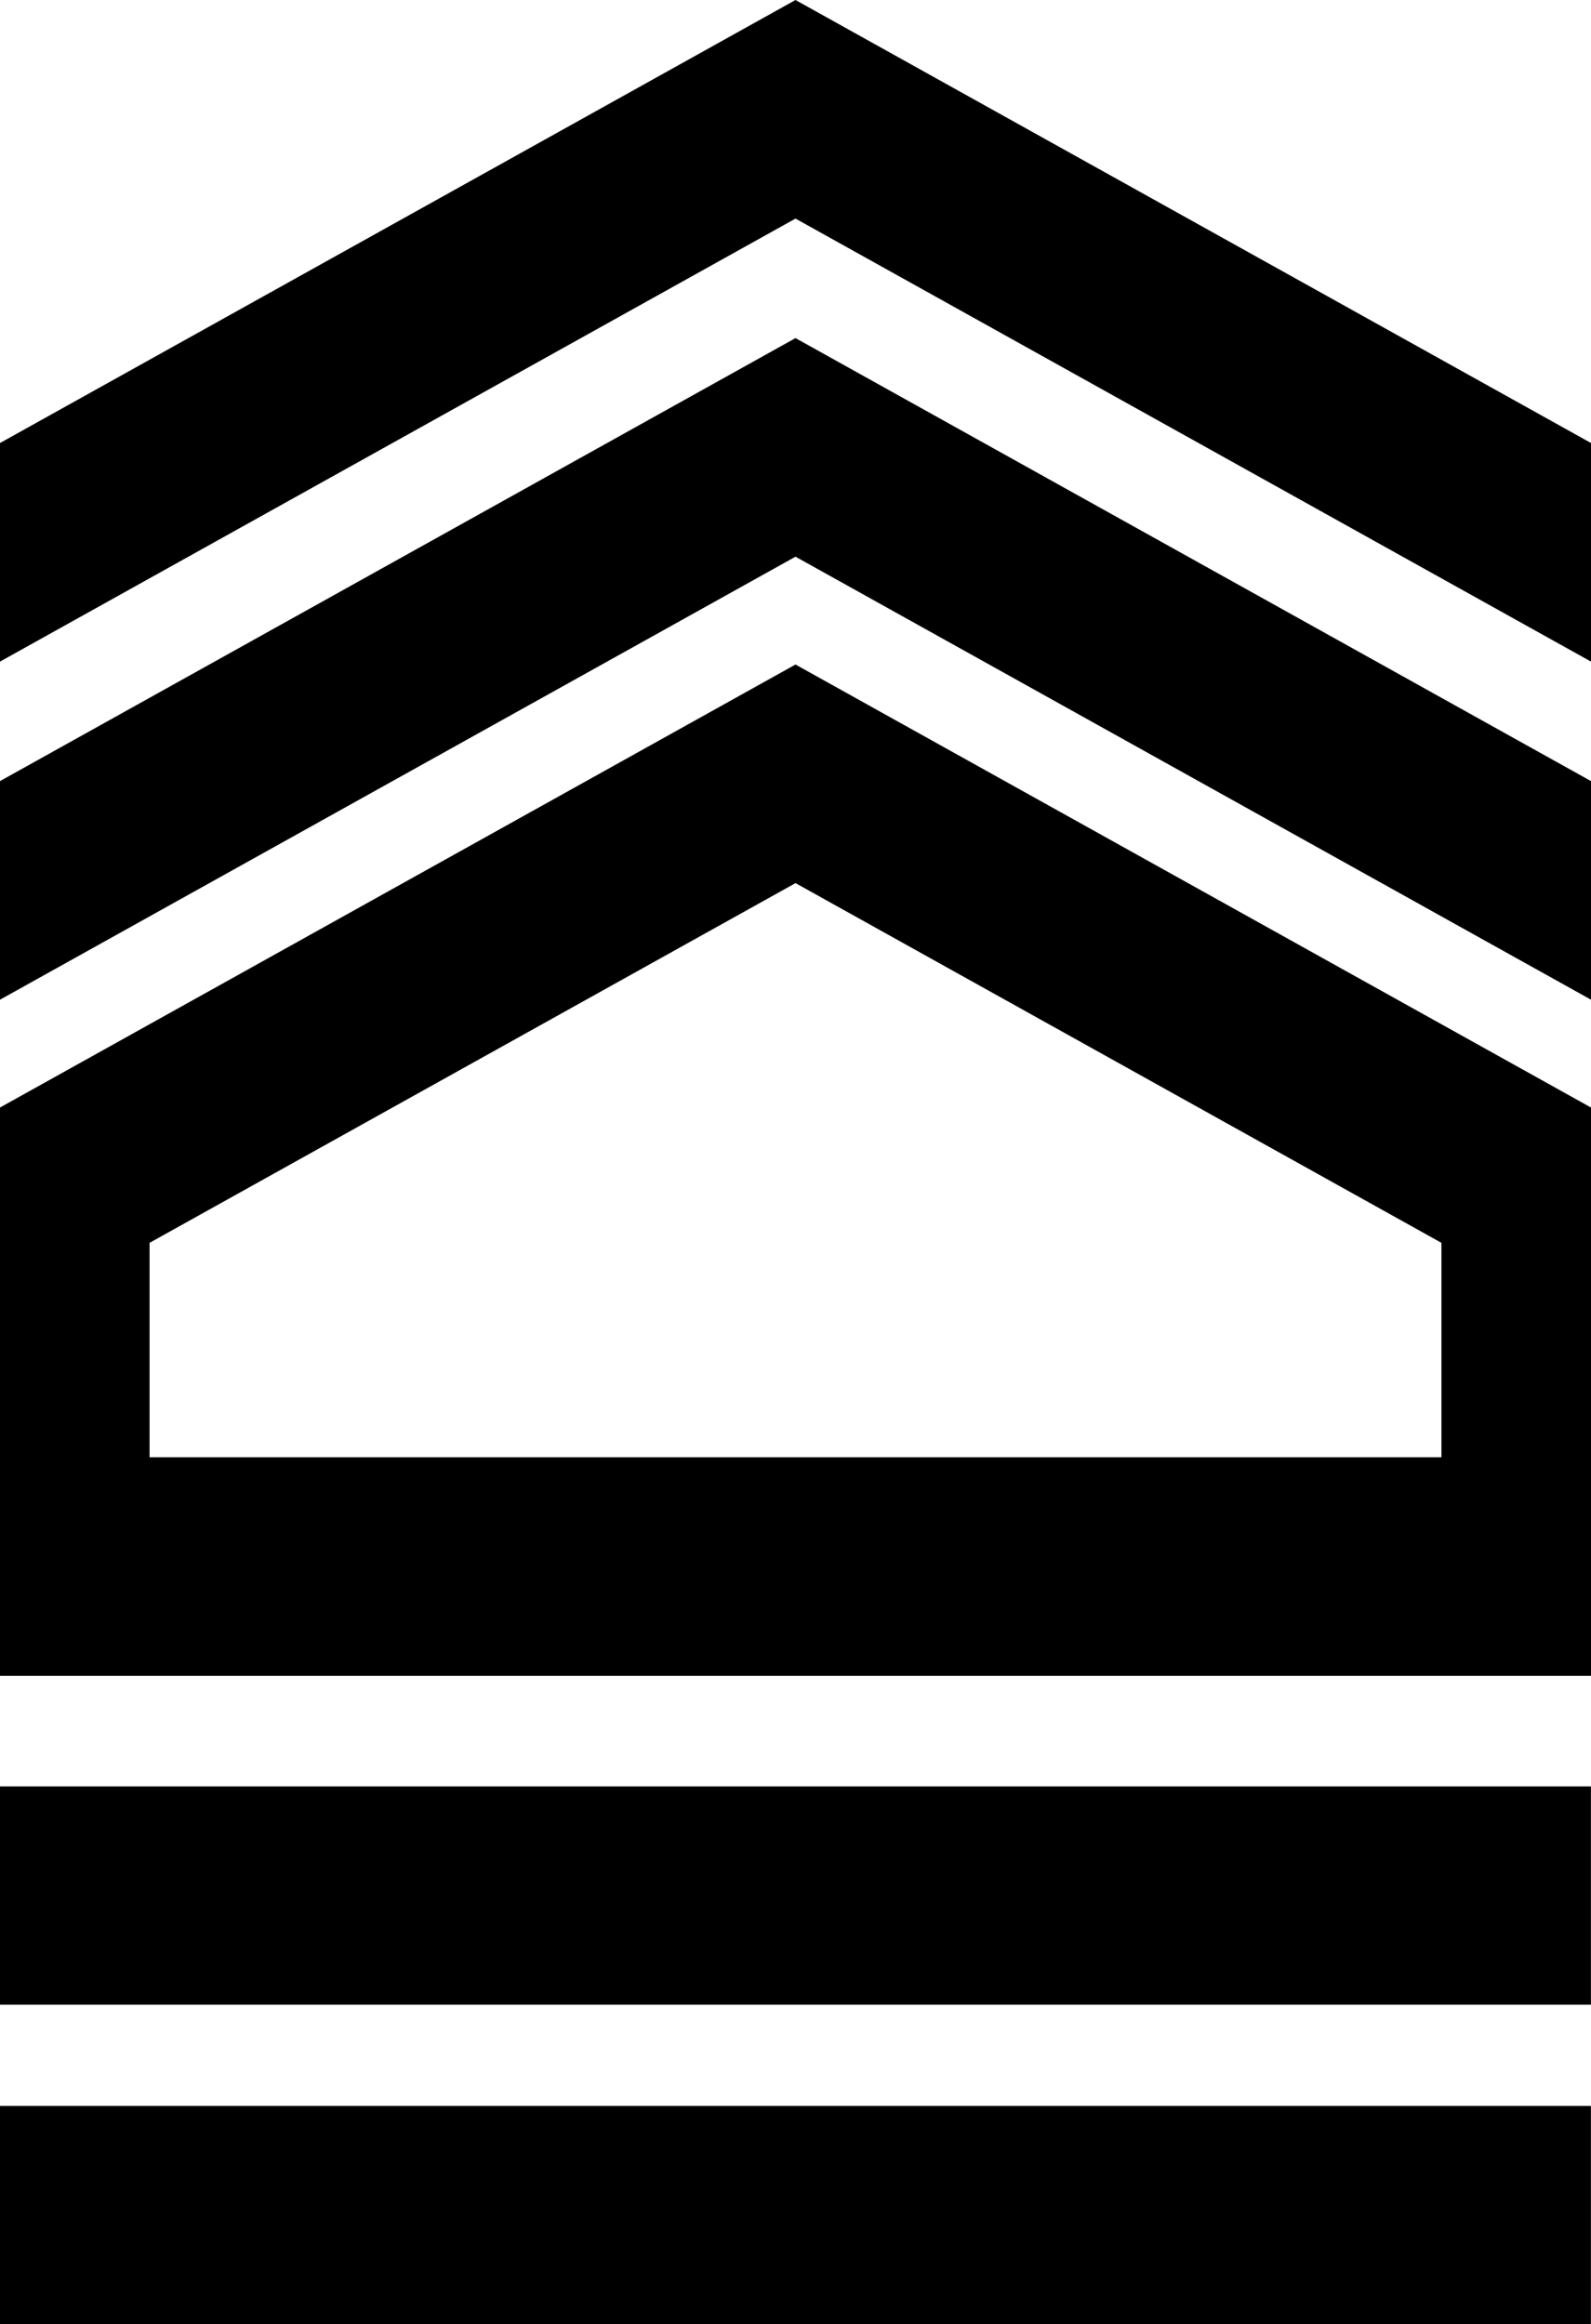
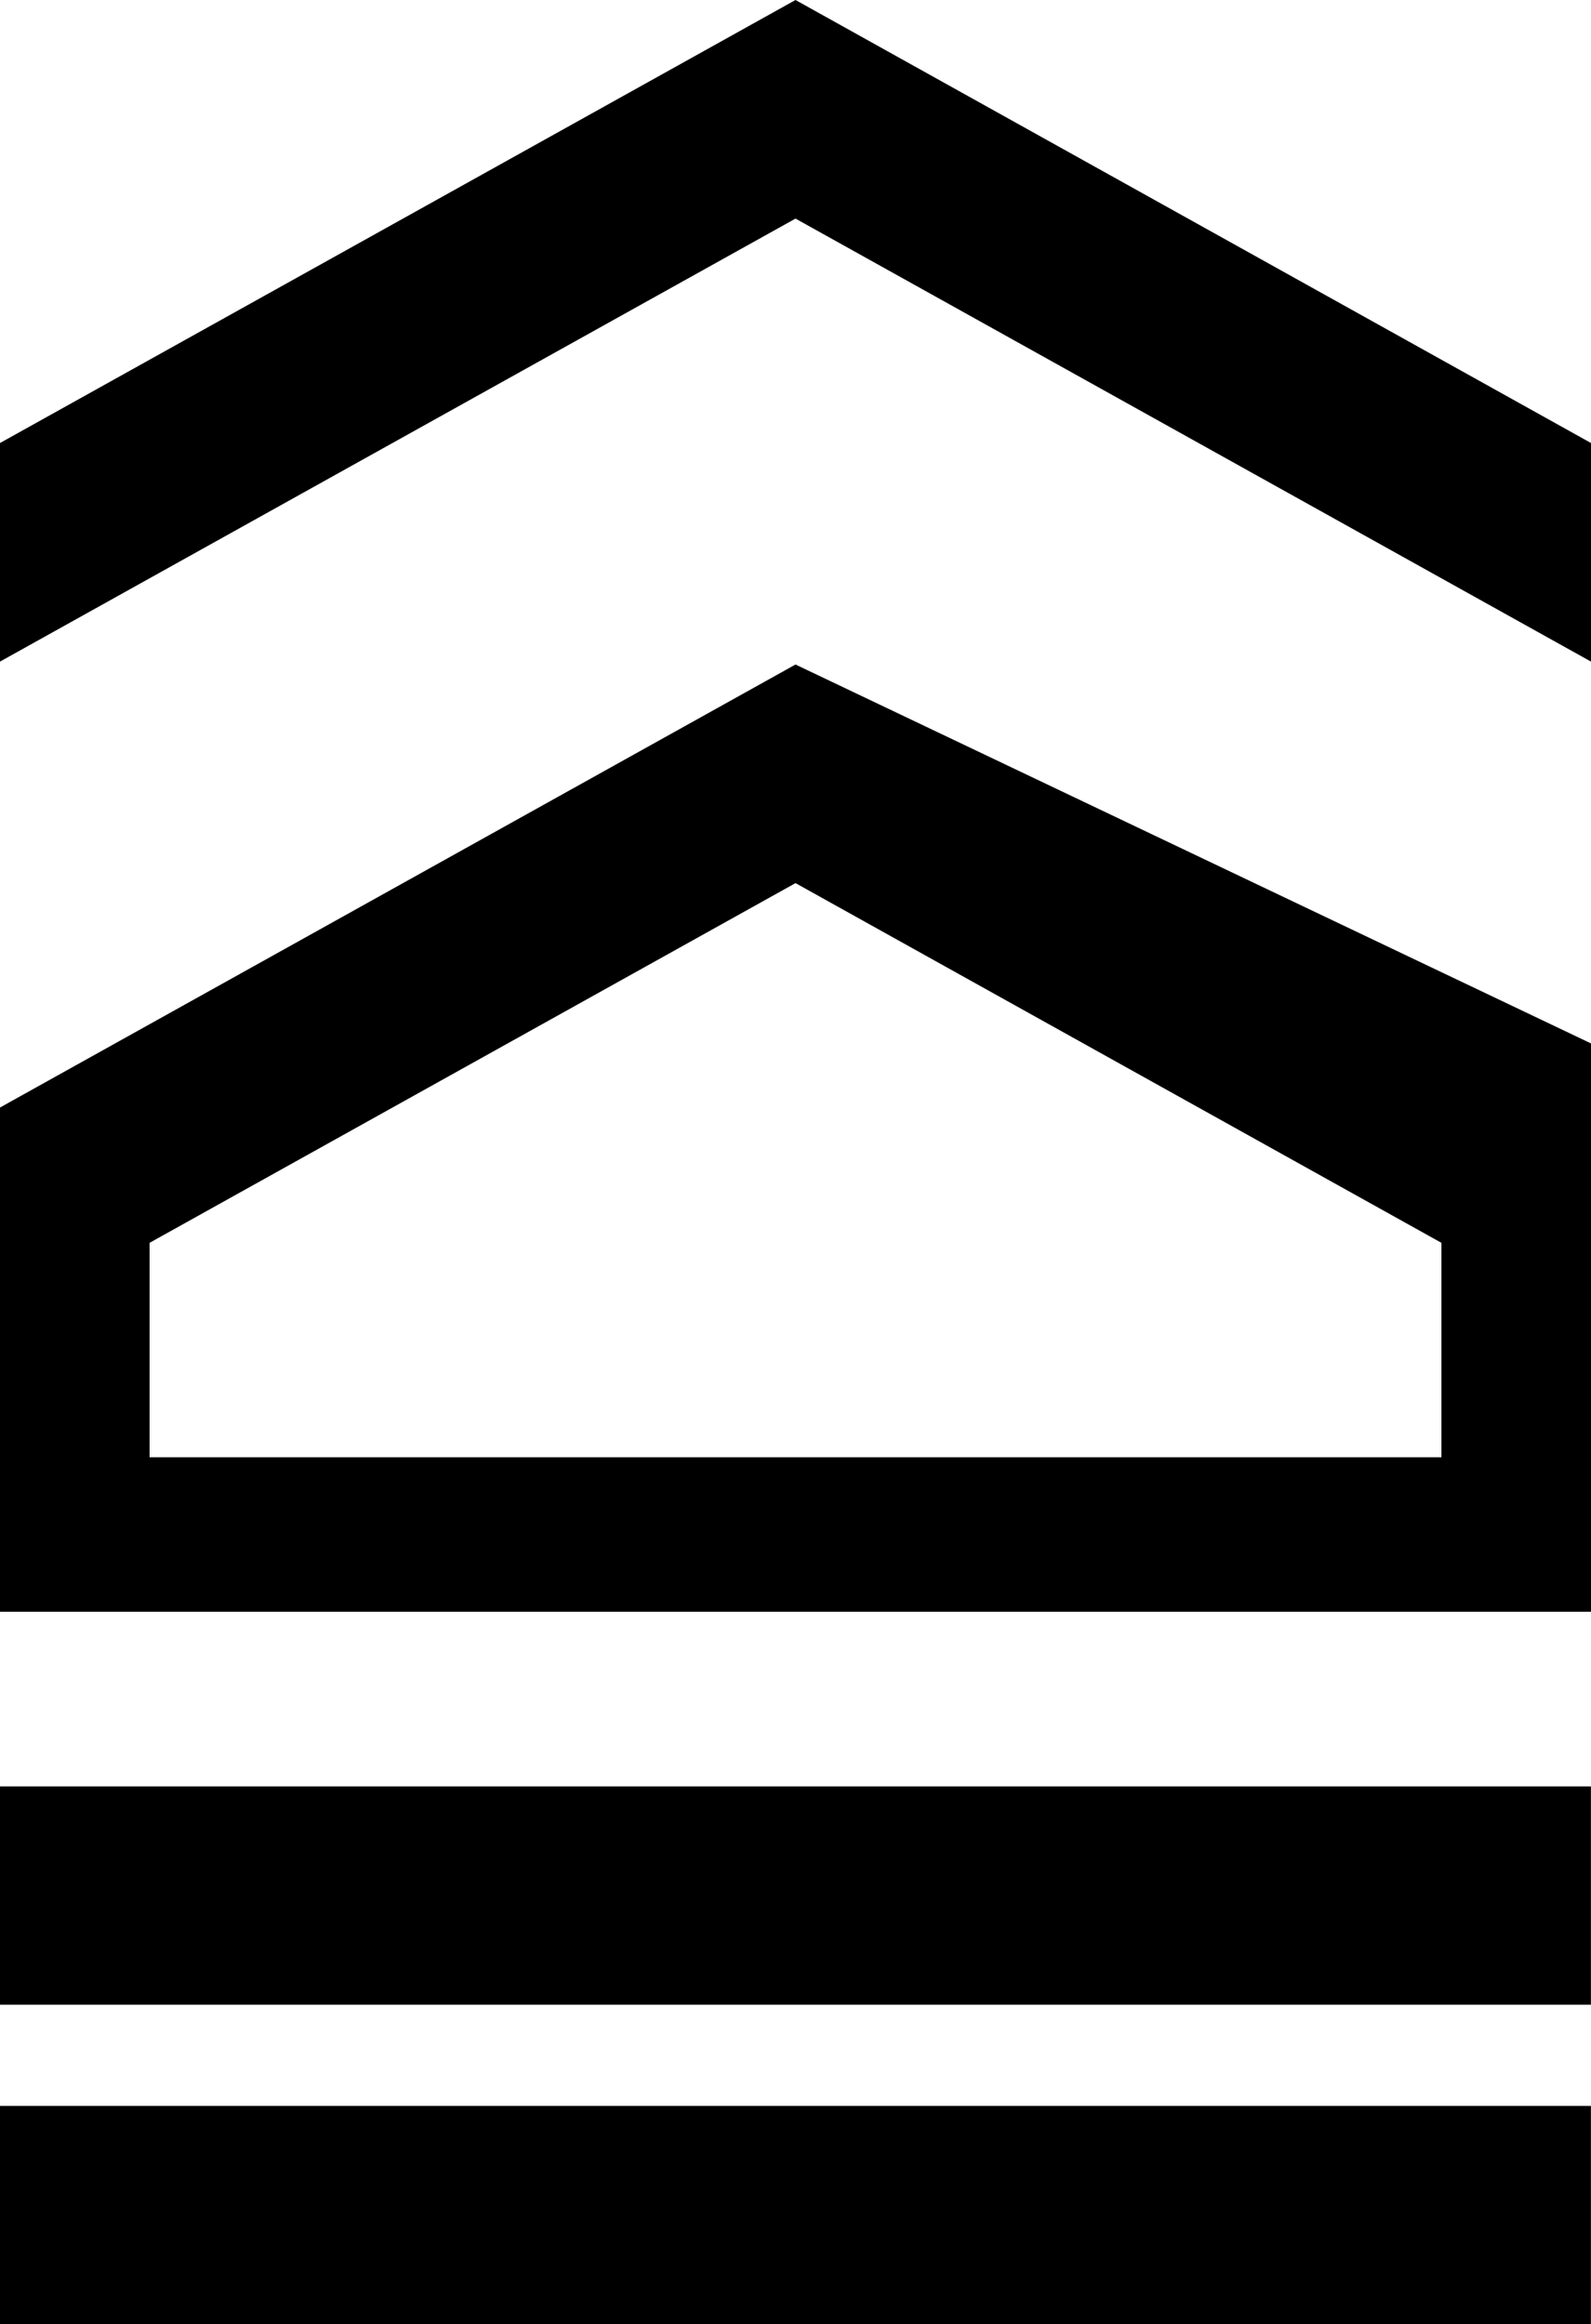
<svg xmlns="http://www.w3.org/2000/svg" version="1.1" id="Layer_2" width="152.642" height="222.938" viewBox="0 0 152.642 222.938" overflow="visible" enable-background="new 0 0 152.642 222.938" xml:space="preserve">
-   <polygon points="152.642,95.891 76.321,53.397 0,95.891 0,85.407 0,74.923 76.321,32.43 152.642,74.923 152.642,85.407 " />
  <polygon points="152.642,63.461 76.321,20.967 0,63.461 0,52.978 0,42.494 76.321,0 152.642,42.494 152.642,52.978 " />
-   <path d="M76.321,63.741L0,106.234v7.549v2.936v10.483v12.58v6.149v4.335v10.483h152.642v-10.483v-4.335v-6.149v-12.58v-10.483  v-2.936v-7.549L76.321,63.741z M138.292,139.782H14.351v-20.57l61.971-34.504l61.971,34.505V139.782z" />
+   <path d="M76.321,63.741L0,106.234v7.549v2.936v10.483v12.58v4.335v10.483h152.642v-10.483v-4.335v-6.149v-12.58v-10.483  v-2.936v-7.549L76.321,63.741z M138.292,139.782H14.351v-20.57l61.971-34.504l61.971,34.505V139.782z" />
  <rect y="171.354" width="152.634" height="20.938" />
  <rect y="202" width="152.634" height="20.938" />
</svg>